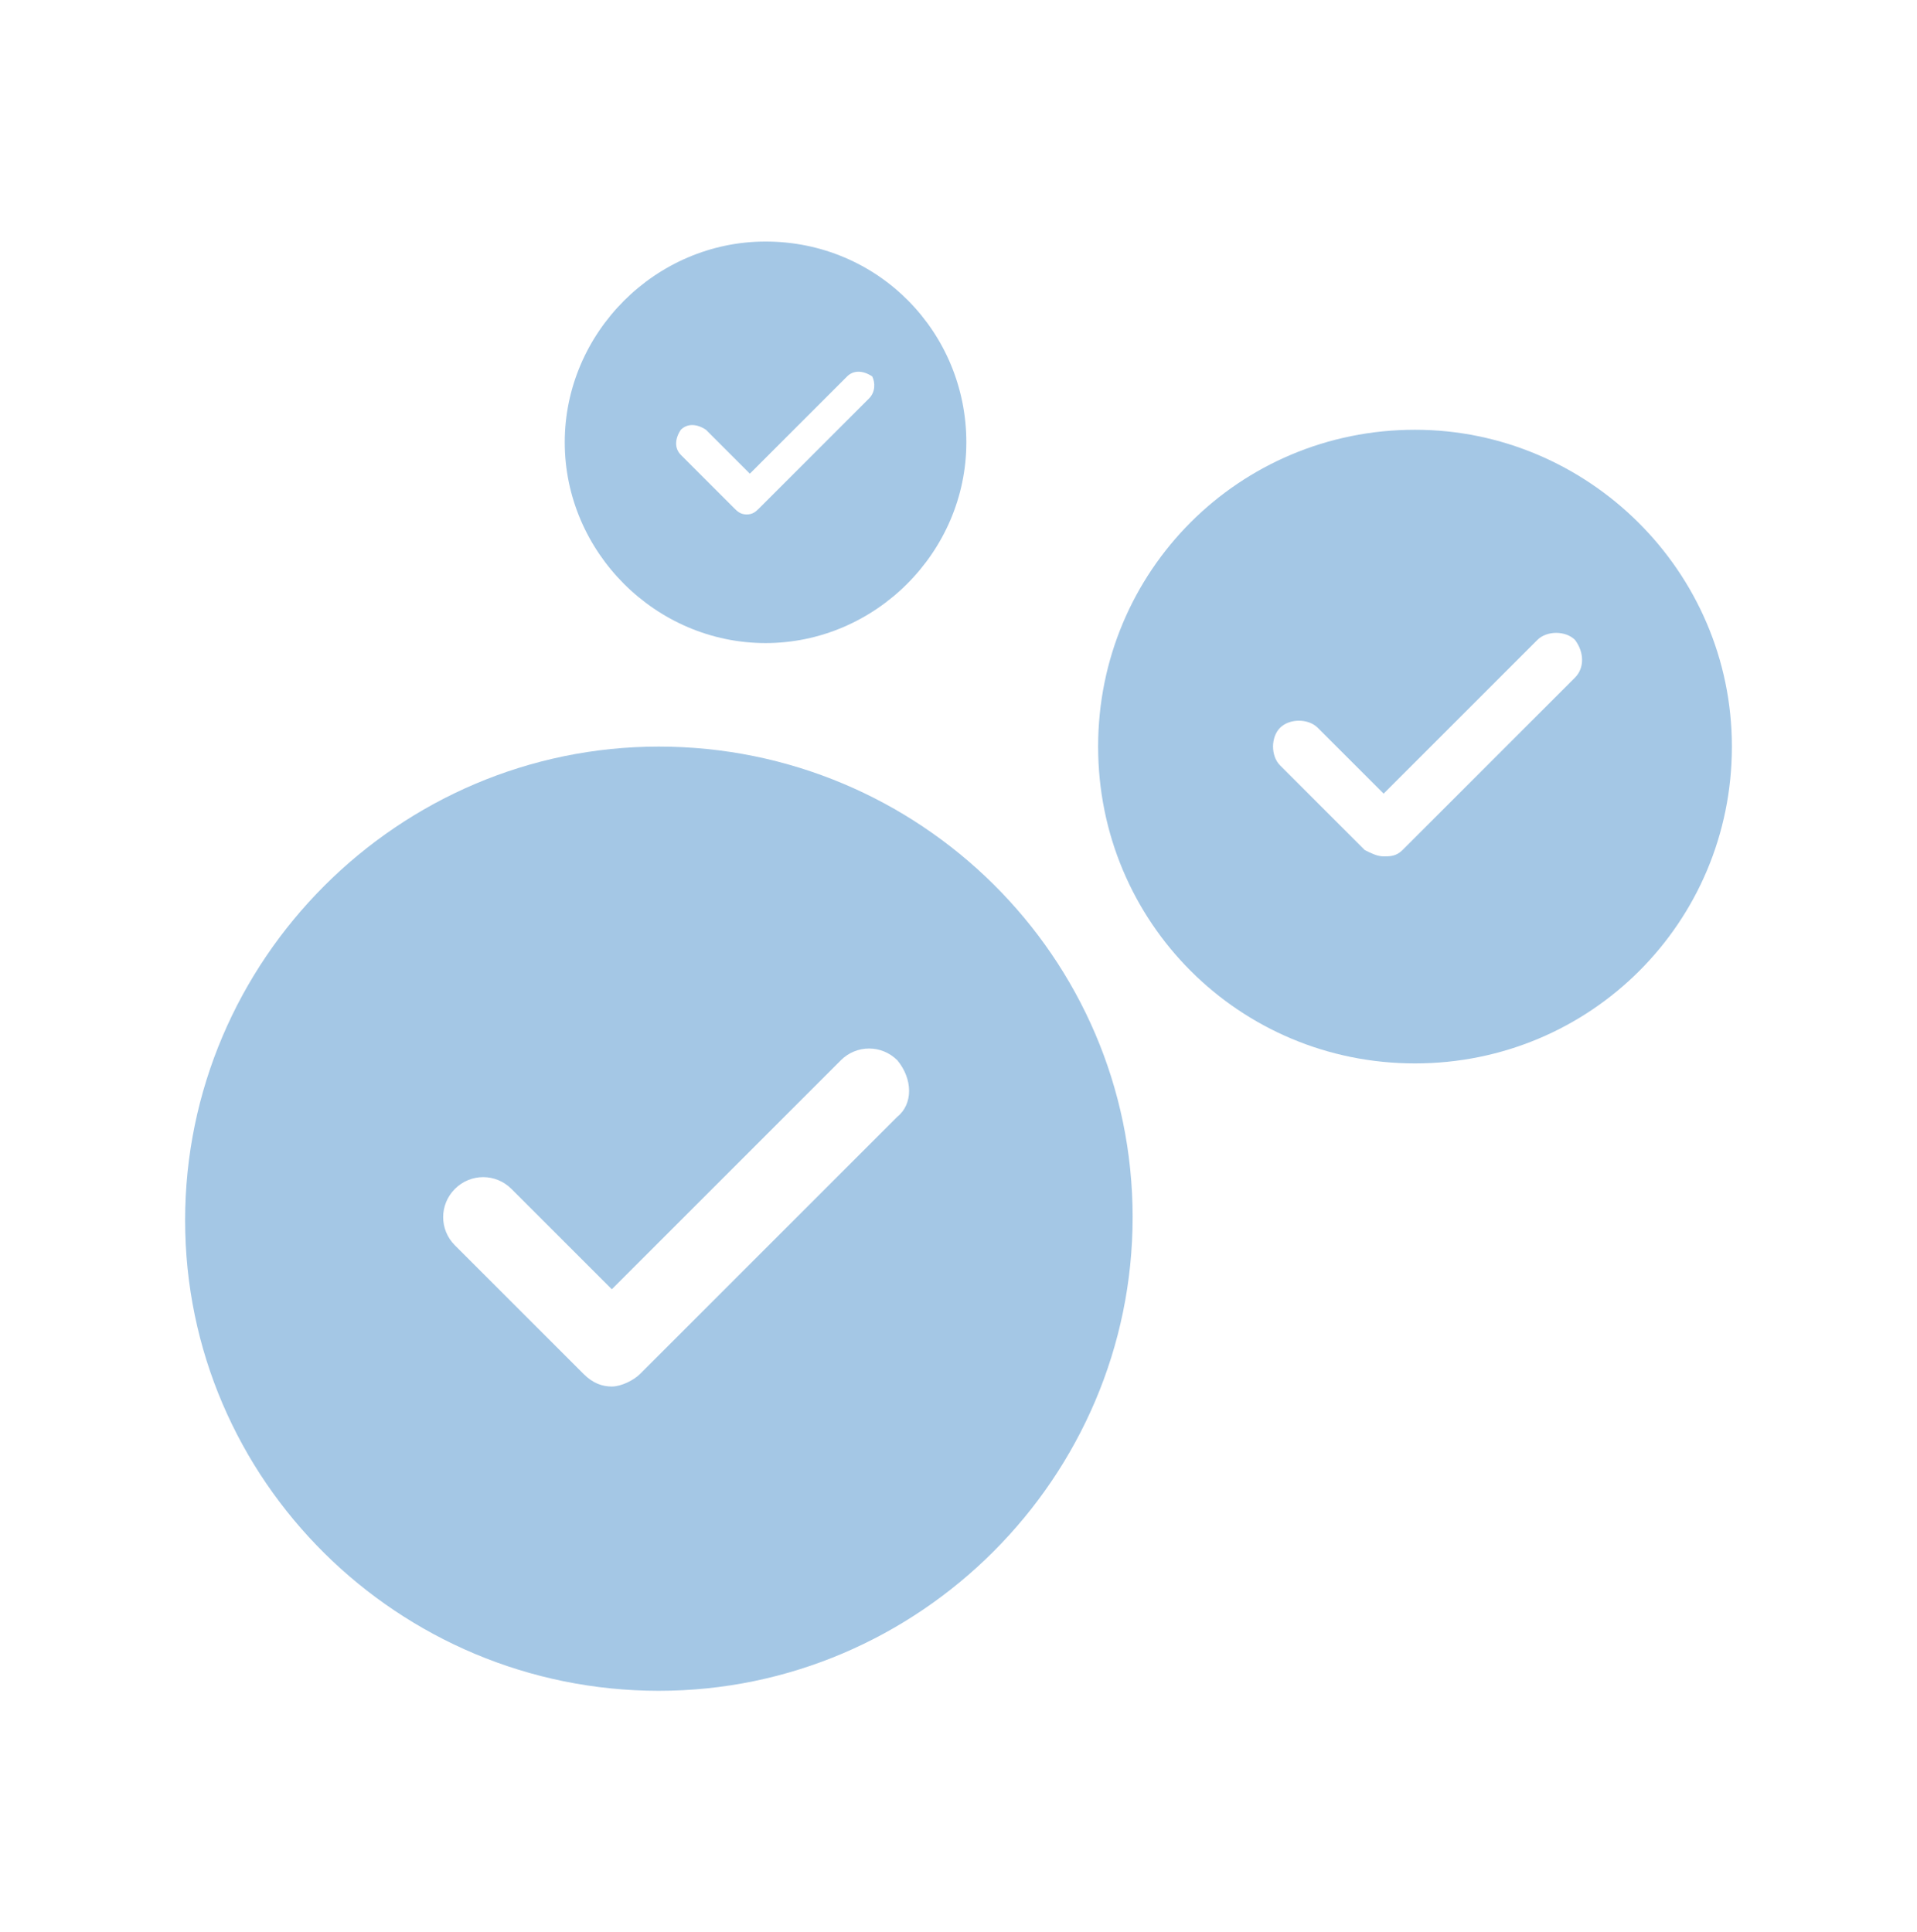
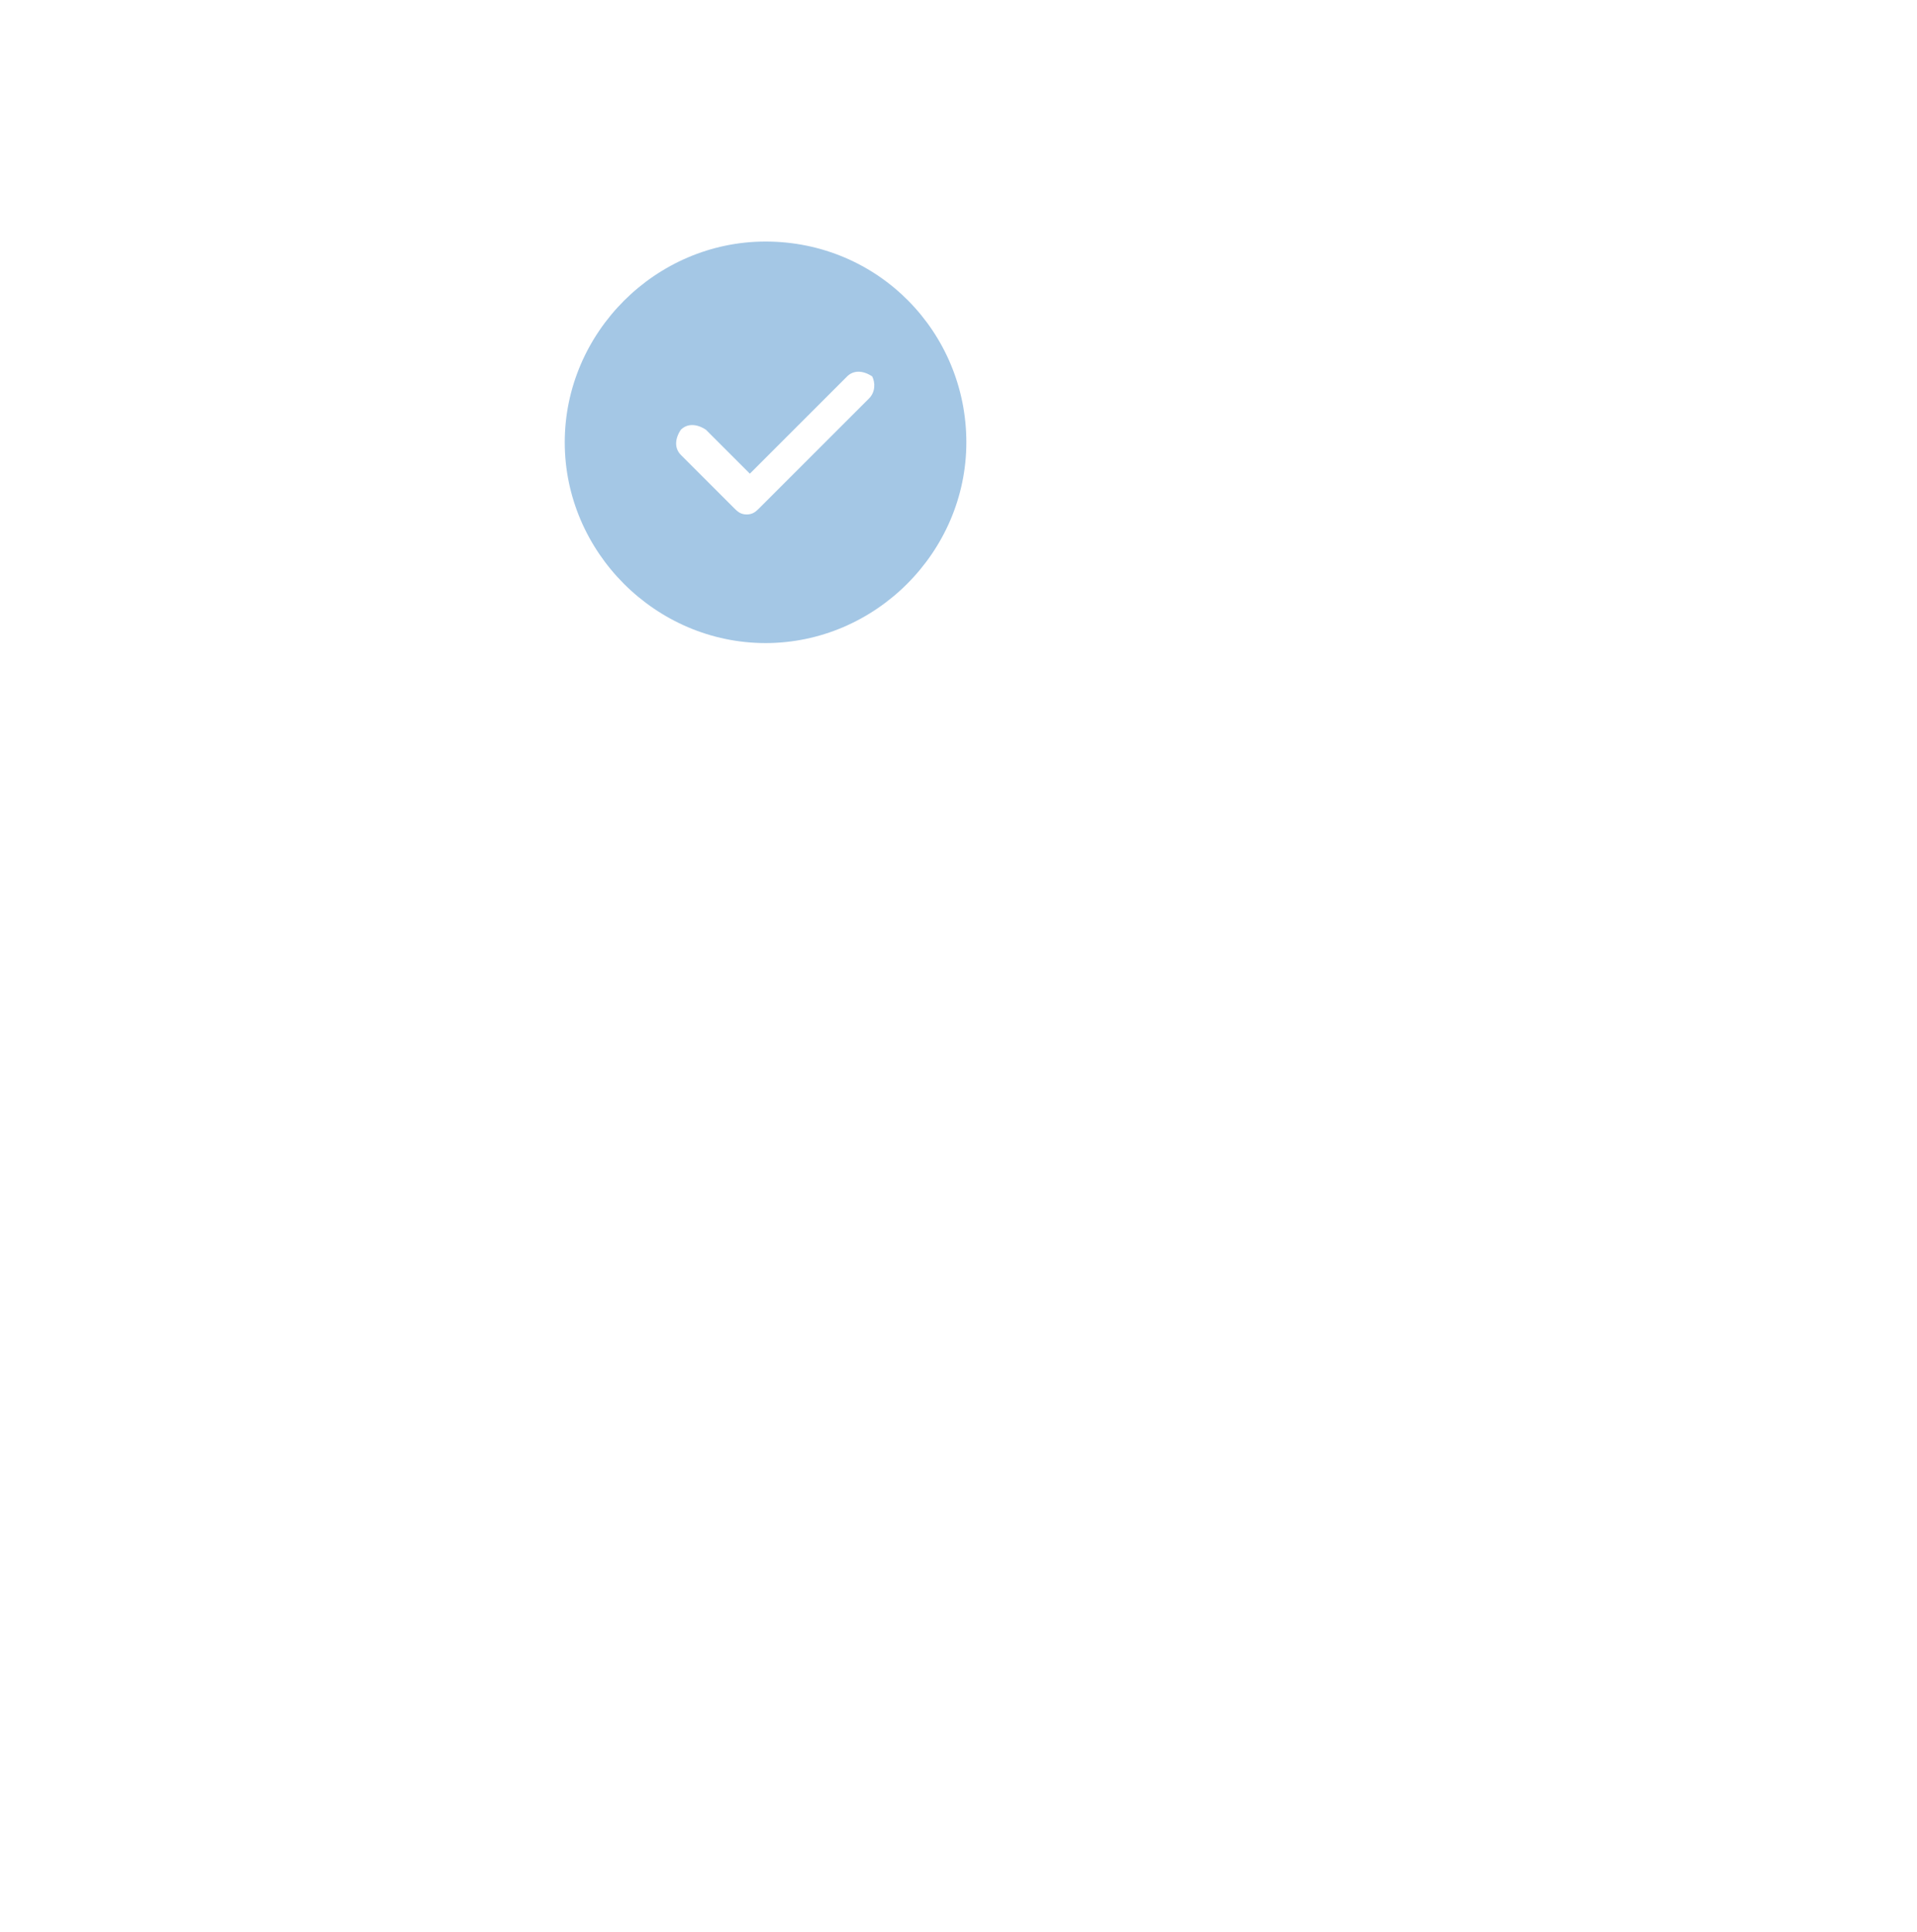
<svg xmlns="http://www.w3.org/2000/svg" version="1.1" id="Layer_1" x="0px" y="0px" viewBox="0 0 61.1 61.6" style="enable-background:new 0 0 61.1 61.6;" xml:space="preserve">
  <style type="text/css">
	.st0{fill:#A4C7E5;}
	.st1{fill:url(#SVGID_1_);}
	.st2{fill:url(#SVGID_2_);}
</style>
  <g>
-     <path class="st0" d="M21,23.8c-8.3,0-15.1,6.8-15.1,15.1S12.7,53.9,21,53.9s15.1-6.8,15.1-15.1S29.3,23.8,21,23.8z M28.6,35.6   l-8.2,8.2c-0.2,0.2-0.6,0.4-0.9,0.4s-0.6-0.1-0.9-0.4l-4.1-4.1c-0.5-0.5-0.5-1.3,0-1.8c0.5-0.5,1.3-0.5,1.8,0l3.2,3.2l7.3-7.3   c0.5-0.5,1.3-0.5,1.8,0C29.1,34.4,29.1,35.2,28.6,35.6z" />
-     <path class="st0" d="M45.1,13.7c-5.6,0-10.1,4.5-10.1,10.1s4.5,10.1,10.1,10.1s10.1-4.5,10.1-10.1S50.6,13.7,45.1,13.7z M50.2,21.6   l-5.5,5.5c-0.2,0.2-0.4,0.2-0.6,0.2s-0.4-0.1-0.6-0.2l-2.7-2.7c-0.3-0.3-0.3-0.9,0-1.2c0.3-0.3,0.9-0.3,1.2,0l2.1,2.1l4.9-4.9   c0.3-0.3,0.9-0.3,1.2,0C50.5,20.8,50.5,21.3,50.2,21.6z" />
    <path class="st0" d="M24.4,7.7c-3.5,0-6.4,2.9-6.4,6.4s2.9,6.4,6.4,6.4s6.4-2.9,6.4-6.4S28,7.7,24.4,7.7z M27.7,12.7l-3.5,3.5   c-0.1,0.1-0.2,0.2-0.4,0.2s-0.3-0.1-0.4-0.2l-1.7-1.7c-0.2-0.2-0.2-0.5,0-0.8c0.2-0.2,0.5-0.2,0.8,0l1.4,1.4l3.1-3.1   c0.2-0.2,0.5-0.2,0.8,0C27.9,12.2,27.9,12.5,27.7,12.7z" />
  </g>
</svg>